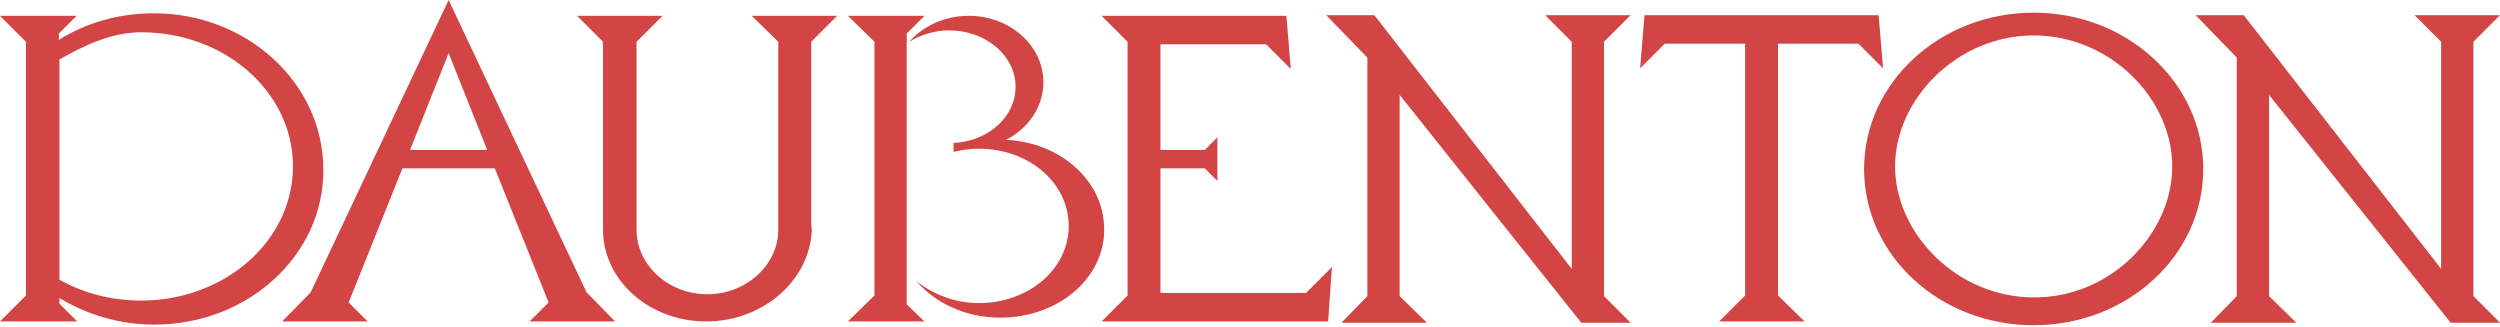
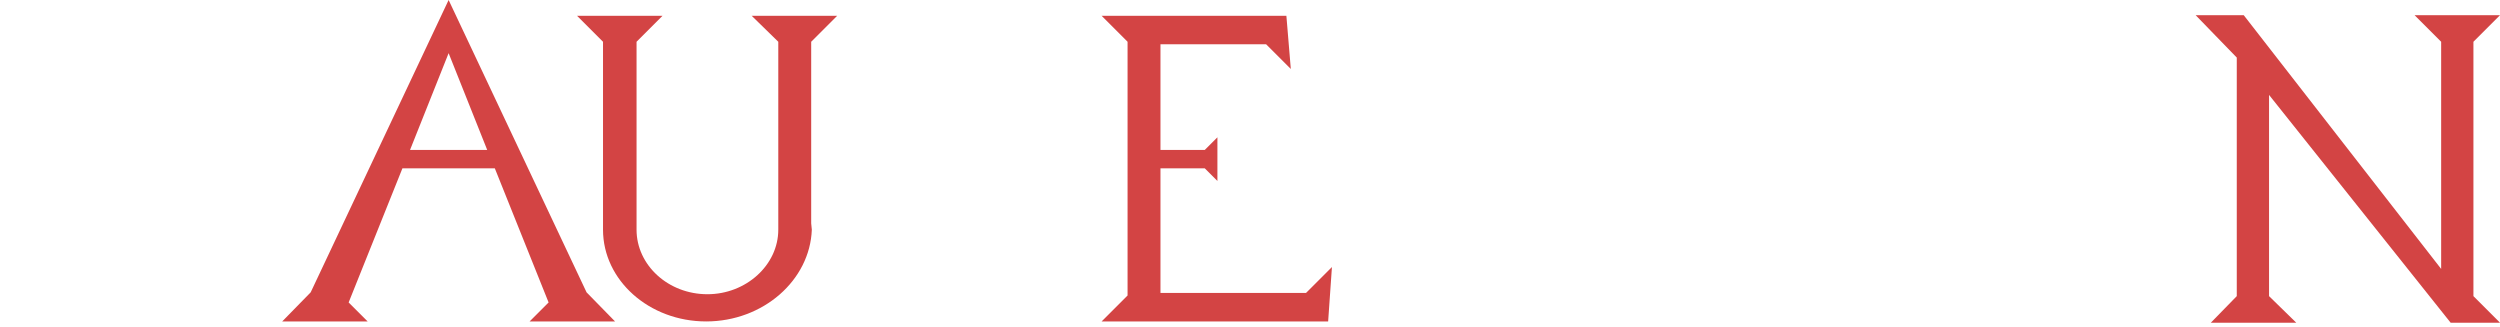
<svg xmlns="http://www.w3.org/2000/svg" version="1.1" id="Layer_1" x="0px" y="0px" viewBox="0 0 395.1 51.7" style="enable-background:new 0 0 395.1 51.7;" xml:space="preserve">
  <style type="text/css">
	.st0{fill:#D34444;}
</style>
  <g>
-     <path class="st0" d="M24.4,51.3c-5.6,0-10.7-1.6-15-4.2V48l2.8,2.8H0l4.1-4.1V6.6L0,2.5h12.1L9.3,5.3v1c4.3-2.7,9.5-4.2,15-4.2   c14.8,0,26.8,11.1,26.8,24.7C51.2,40.3,39.2,51.3,24.4,51.3z M22.3,47.5c13.3,0,24-9.5,24-21.2v-0.5C46,14.3,35.4,5.1,22.3,5.1   c-4.8,0-9.2,2.2-12.9,4.3v34.8C13.1,46.3,17.5,47.5,22.3,47.5z" />
    <path class="st0" d="M58.1,50.8H44.6l4.5-4.6L70.9,0l21.8,46.2l4.5,4.6H83.7l3-3l-8.5-21.2H63.6l-8.5,21.2L58.1,50.8z M77,23.7   L70.9,8.4l-6.1,15.3H77z" />
    <path class="st0" d="M111.6,50.8c-9,0-16.3-6.5-16.3-14.5V6.6l-4.1-4.1h13.5l-4.1,4.1v29.7c0,5.6,5,10.2,11.2,10.2   c6.1,0,11.2-4.6,11.2-10.2V6.6l-4.2-4.1h13.5l-4.1,4.1v28.7c0,0.3,0.1,0.7,0.1,1C128,44.3,120.6,50.8,111.6,50.8z" />
-     <path class="st0" d="M146.1,50.8H134l4.2-4.1V6.6L134,2.5h12.1l-2.8,2.8v42.8L146.1,50.8z M158.1,50.2c-5.5,0-10.3-2.3-13.3-5.8   c2.6,2.1,6.1,3.5,9.9,3.5c7.9,0,14.2-5.4,14.2-12.2s-6.3-12.2-14.2-12.2c-1.4,0-2.7,0.2-4,0.5v-1.4c5.5-0.3,9.8-4.1,9.8-8.9   c0-4.9-4.7-8.9-10.5-8.9c-2.3,0-4.5,0.7-6.3,1.8c2.2-2.5,5.6-4.1,9.4-4.1c6.5,0,11.8,4.7,11.8,10.5c0,3.9-2.4,7.3-5.9,9.1   c8.6,0.4,15.5,6.5,15.5,14.1C174.6,43.9,167.3,50.2,158.1,50.2z" />
    <path class="st0" d="M209.9,50.8h-35.8l4.1-4.1V6.6l-4.1-4.1h29.2l0.7,8.4L200.1,7h-16.7v16.7h7l2-2v6.9l-2-2h-7v19.7h23l4.1-4.1   L209.9,50.8z" />
-     <path class="st0" d="M225.5,51H212l4.1-4.2V9.1l-6.5-6.7h7.6l31.2,40.1V6.6l-4.2-4.2h13.5l-4.2,4.2v40.2l4.2,4.2h-7.8l-28.7-36   v31.8L225.5,51z" />
-     <path class="st0" d="M285.2,50.8h-13.5l4.1-4.1V6.9h-12.7l-3.9,3.9l0.7-8.4h37l0.7,8.4l-3.9-3.9H281v39.8L285.2,50.8z" />
-     <path class="st0" d="M348.2,26.7c0,13.7-12,24.7-26.8,24.7s-26.8-11-26.8-24.7c0-13.6,12-24.7,26.8-24.7S348.2,13.1,348.2,26.7z    M343.3,26.3c0-10.7-9.8-20.7-21.9-20.7s-21.9,10.1-21.9,20.7S309.3,47,321.4,47C333.5,47.1,343.3,37,343.3,26.3z" />
    <path class="st0" d="M362.9,51h-13.5l4.1-4.2V9.1L347,2.4h7.6l31.2,40.1V6.6l-4.2-4.2h13.5l-4.2,4.2v40.2l4.2,4.2h-7.8l-28.7-36   v31.8L362.9,51z" />
  </g>
</svg>